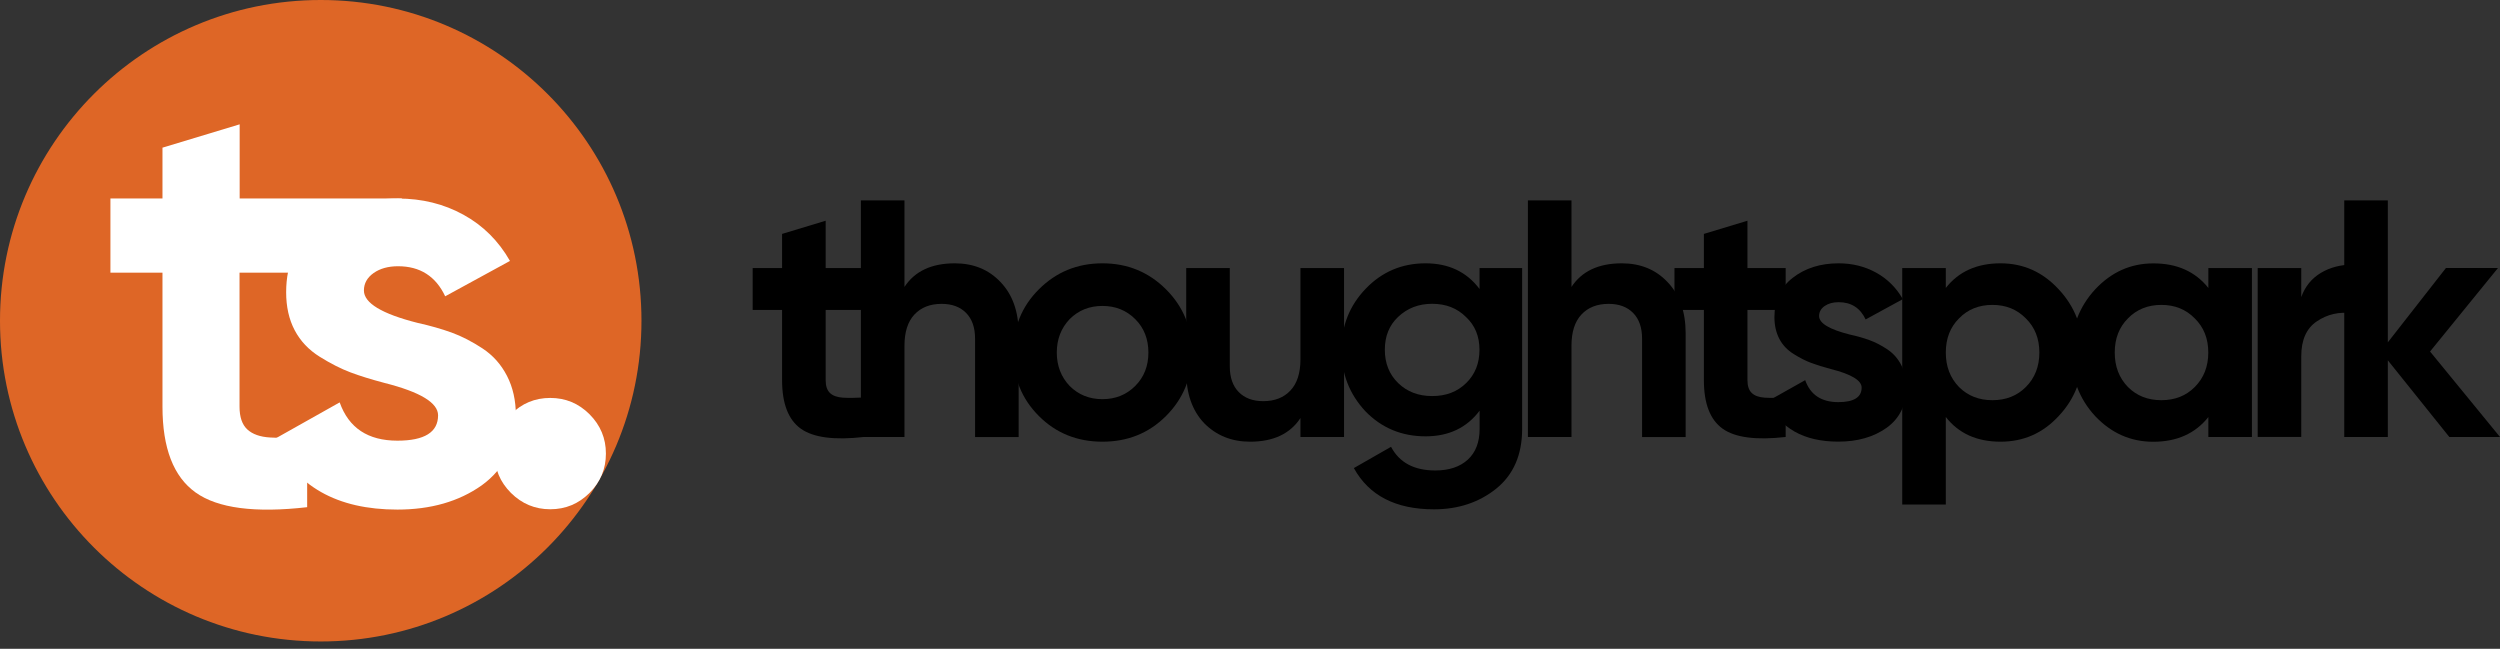
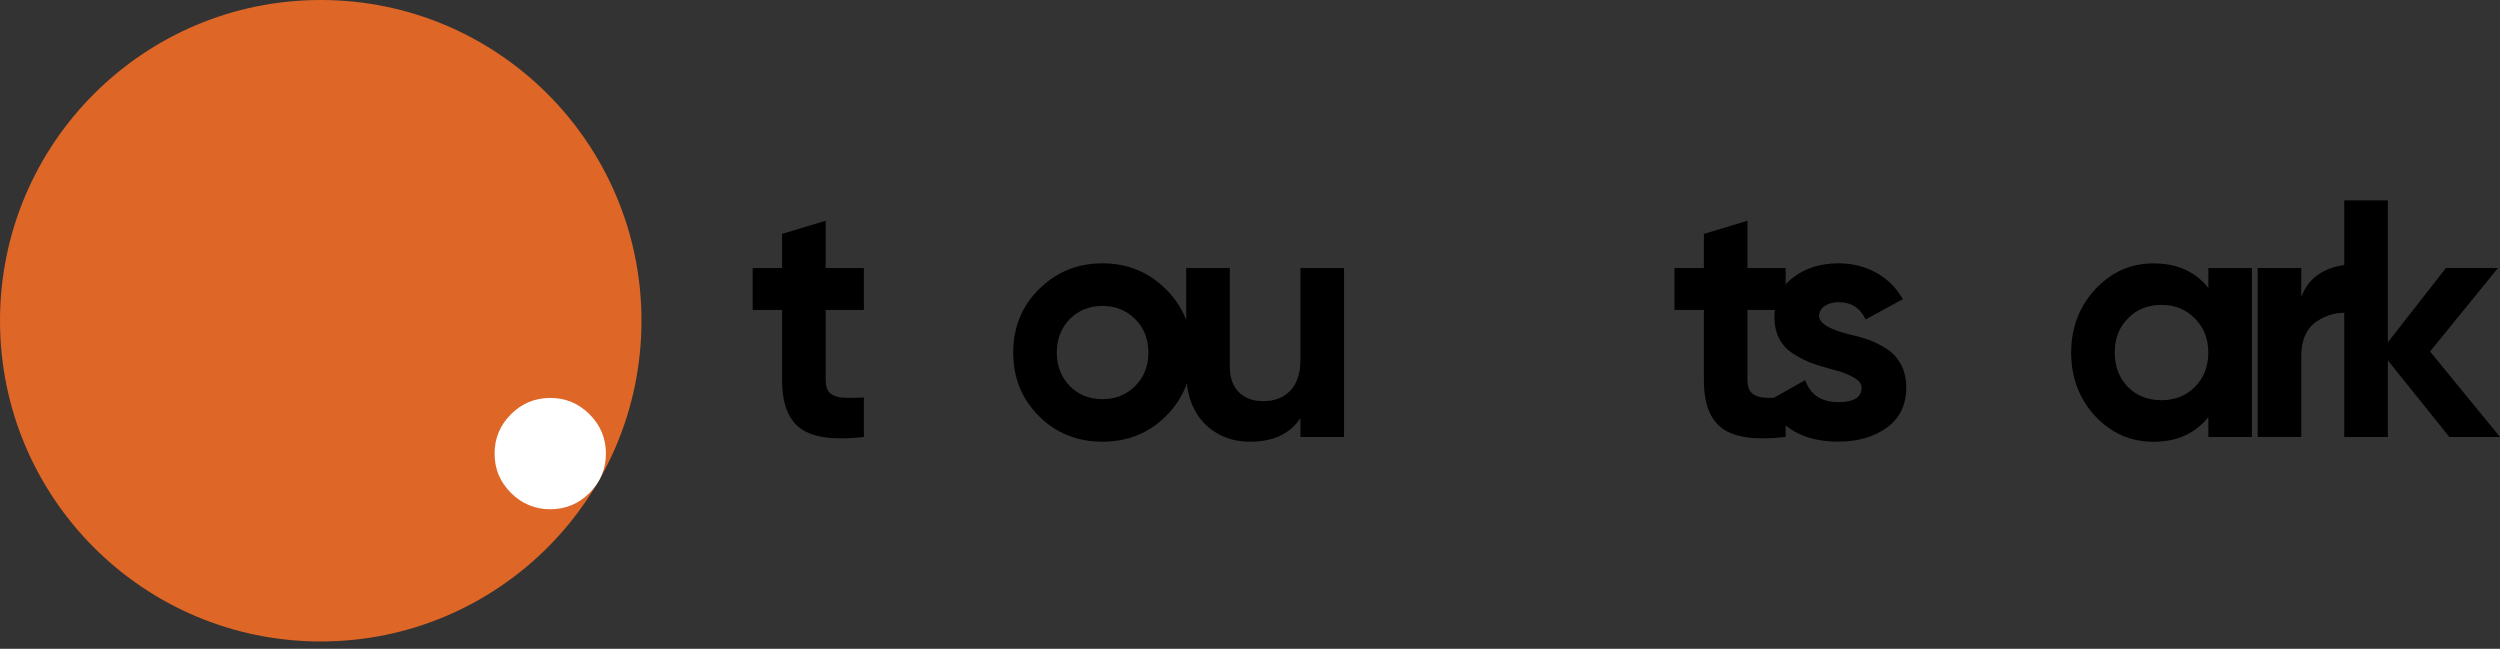
<svg xmlns="http://www.w3.org/2000/svg" width="289" height="75" viewBox="0 0 289 75" fill="none">
  <rect x="0" y="0" width="289" height="75" fill="#333333" stroke="none" />
  <path d="M99.864 30.986V35.829H95.447V43.953C95.447 44.633 95.618 45.126 95.955 45.44C96.291 45.754 96.792 45.926 97.442 45.971C98.092 46.008 98.899 46.001 99.864 45.948V50.515C96.456 50.903 94.027 50.589 92.577 49.558C91.134 48.527 90.409 46.658 90.409 43.953V35.829H87.009V30.986H90.409V27.04L95.447 25.515V30.986H99.864Z" fill="black" />
-   <path d="M110.371 30.44C112.531 30.44 114.288 31.158 115.648 32.593C117.053 34.05 117.755 36.031 117.755 38.527V50.522H112.718V39.147C112.718 37.869 112.374 36.883 111.687 36.18C110.999 35.478 110.05 35.126 108.854 35.126C107.524 35.126 106.478 35.537 105.708 36.359C104.938 37.182 104.557 38.385 104.557 39.969V50.515H99.519V23.169H104.557V33.168C105.745 31.352 107.688 30.44 110.371 30.44Z" fill="black" />
  <path d="M134.788 48.093C132.807 50.074 130.364 51.06 127.441 51.06C124.527 51.06 122.075 50.074 120.095 48.093C118.114 46.113 117.128 43.669 117.128 40.747C117.128 37.854 118.114 35.418 120.095 33.445C122.098 31.442 124.549 30.44 127.441 30.44C130.334 30.44 132.778 31.442 134.788 33.445C136.791 35.448 137.792 37.884 137.792 40.747C137.792 43.639 136.791 46.09 134.788 48.093ZM123.652 44.618C124.669 45.634 125.932 46.143 127.441 46.143C128.951 46.143 130.214 45.634 131.231 44.618C132.247 43.602 132.755 42.316 132.755 40.754C132.755 39.192 132.247 37.899 131.231 36.89C130.214 35.874 128.951 35.366 127.441 35.366C125.932 35.366 124.669 35.874 123.652 36.89C122.666 37.929 122.165 39.222 122.165 40.754C122.165 42.286 122.666 43.579 123.652 44.618Z" fill="black" />
  <path d="M150.333 41.531V30.986H155.37V50.515H150.333V48.325C149.137 50.148 147.194 51.06 144.511 51.06C142.374 51.06 140.602 50.343 139.197 48.915C137.815 47.458 137.127 45.477 137.127 42.981V30.986H142.164V42.353C142.164 43.631 142.508 44.618 143.196 45.32C143.883 46.023 144.833 46.374 146.028 46.374C147.359 46.374 148.405 45.963 149.175 45.141C149.945 44.326 150.333 43.123 150.333 41.531Z" fill="black" />
-   <path d="M171.035 33.407V30.986H175.96V49.581C175.96 52.577 174.959 54.879 172.956 56.494C170.975 58.078 168.584 58.878 165.766 58.878C161.342 58.878 158.255 57.286 156.506 54.109L160.804 51.651C161.768 53.474 163.472 54.386 165.923 54.386C167.515 54.386 168.763 53.968 169.675 53.138C170.587 52.301 171.043 51.12 171.043 49.581V47.473C169.555 49.453 167.478 50.44 164.795 50.44C162.037 50.44 159.72 49.476 157.844 47.548C155.998 45.567 155.071 43.198 155.071 40.44C155.071 37.682 156.005 35.321 157.881 33.37C159.757 31.419 162.059 30.44 164.795 30.44C167.463 30.44 169.548 31.427 171.035 33.407ZM169.488 44.282C170.519 43.28 171.028 41.995 171.028 40.433C171.028 38.871 170.504 37.608 169.466 36.644C168.449 35.627 167.149 35.119 165.557 35.119C163.995 35.119 162.68 35.627 161.611 36.644C160.594 37.608 160.086 38.871 160.086 40.433C160.086 41.995 160.602 43.28 161.626 44.282C162.657 45.283 163.965 45.784 165.549 45.784C167.149 45.791 168.464 45.291 169.488 44.282ZM187.477 30.44C189.637 30.44 191.393 31.158 192.754 32.593C194.159 34.05 194.861 36.031 194.861 38.527V50.522H189.824V39.147C189.824 37.869 189.48 36.883 188.793 36.18C188.105 35.478 187.156 35.126 185.96 35.126C184.63 35.126 183.583 35.537 182.814 36.359C182.044 37.182 181.663 38.385 181.663 39.969V50.515H176.625V23.169H181.663V33.168C182.858 31.352 184.794 30.44 187.477 30.44Z" fill="black" />
  <path d="M206.423 30.986V35.829H202.006V43.953C202.006 44.633 202.178 45.126 202.515 45.44C202.851 45.754 203.352 45.926 204.002 45.971C204.652 46.008 205.459 46.001 206.423 45.948V50.515C203.015 50.903 200.586 50.589 199.137 49.558C197.694 48.527 196.969 46.658 196.969 43.953V35.829H193.569V30.986H196.969V27.04L202.006 25.515V30.986H206.423Z" fill="black" />
  <path d="M210.287 36.532C210.287 37.368 211.476 38.078 213.845 38.676C214.682 38.856 215.437 39.072 216.109 39.319C216.789 39.566 217.47 39.917 218.157 40.373C218.845 40.829 219.39 41.434 219.779 42.189C220.168 42.944 220.362 43.818 220.362 44.805C220.362 46.808 219.607 48.362 218.097 49.453C216.588 50.522 214.727 51.053 212.514 51.053C208.501 51.053 205.773 49.506 204.308 46.404L208.68 43.945C209.278 45.642 210.556 46.486 212.507 46.486C214.301 46.486 215.205 45.926 215.205 44.805C215.205 43.975 214.017 43.258 211.648 42.66C210.766 42.428 210.003 42.189 209.383 41.957C208.755 41.726 208.083 41.382 207.35 40.926C206.618 40.47 206.065 39.887 205.691 39.17C205.317 38.452 205.123 37.615 205.123 36.651C205.123 34.723 205.826 33.213 207.231 32.122C208.666 31.001 210.437 30.44 212.544 30.44C214.129 30.44 215.579 30.799 216.879 31.517C218.18 32.234 219.211 33.258 219.966 34.581L215.668 36.928C215.041 35.597 214.002 34.932 212.544 34.932C211.894 34.932 211.356 35.082 210.923 35.38C210.504 35.679 210.287 36.061 210.287 36.532Z" fill="black" />
-   <path d="M231.266 30.44C233.896 30.44 236.138 31.442 237.984 33.445C239.86 35.448 240.795 37.884 240.795 40.747C240.795 43.661 239.86 46.113 237.984 48.093C236.161 50.074 233.926 51.06 231.266 51.06C228.53 51.06 226.423 50.111 224.935 48.205V58.325H219.898V30.986H224.935V33.288C226.423 31.39 228.53 30.44 231.266 30.44ZM226.46 44.738C227.477 45.754 228.762 46.262 230.324 46.262C231.886 46.262 233.179 45.754 234.188 44.738C235.227 43.699 235.75 42.368 235.75 40.754C235.75 39.14 235.227 37.824 234.188 36.808C233.171 35.769 231.886 35.246 230.324 35.246C228.762 35.246 227.469 35.769 226.46 36.808C225.444 37.824 224.935 39.14 224.935 40.754C224.935 42.368 225.444 43.691 226.46 44.738Z" fill="black" />
  <path d="M255.286 33.288V30.986H260.323V50.515H255.286V48.213C253.776 50.111 251.654 51.068 248.918 51.068C246.31 51.068 244.075 50.081 242.2 48.101C240.354 46.098 239.427 43.646 239.427 40.754C239.427 37.892 240.354 35.455 242.2 33.452C244.075 31.449 246.31 30.448 248.918 30.448C251.654 30.44 253.776 31.39 255.286 33.288ZM245.989 44.737C247.005 45.754 248.291 46.262 249.853 46.262C251.415 46.262 252.708 45.754 253.716 44.737C254.755 43.699 255.278 42.368 255.278 40.754C255.278 39.14 254.755 37.824 253.716 36.808C252.7 35.769 251.415 35.246 249.853 35.246C248.291 35.246 246.998 35.769 245.989 36.808C244.972 37.824 244.464 39.14 244.464 40.754C244.464 42.368 244.972 43.691 245.989 44.737ZM266.026 30.986V34.342C266.467 33.116 267.221 32.189 268.29 31.546C269.359 30.911 270.585 30.59 271.96 30.59V36.218C270.42 36.008 269.045 36.322 267.819 37.152C266.624 37.959 266.026 39.304 266.026 41.172V50.507H260.988V30.986H266.026Z" fill="black" />
  <path d="M280.913 40.635L289 50.515H283.141L276.033 41.651V50.515H270.996V23.169H276.033V39.573L282.752 30.979H288.768L280.913 40.635Z" fill="black" />
  <path d="M37.077 74.154C57.554 74.154 74.154 57.554 74.154 37.077C74.154 16.6 57.554 0 37.077 0C16.6 0 0 16.6 0 37.077C0 57.554 16.6 74.154 37.077 74.154Z" fill="#DE6626" />
-   <path d="M46.501 22.944L35.5 31.517H27.69V47.009C27.69 48.205 27.989 49.087 28.587 49.64C29.185 50.193 30.059 50.507 31.218 50.574C32.369 50.642 33.796 50.634 35.508 50.537V58.631C29.469 59.319 25.172 58.758 22.616 56.934C20.059 55.111 18.782 51.807 18.782 47.009V31.517H12.765V22.944H18.782V17.07L27.705 14.372V22.944H46.501Z" fill="white" />
-   <path d="M42.069 33.579C42.069 35.029 44.132 36.277 48.265 37.324C49.715 37.645 51.03 38.019 52.211 38.445C53.392 38.878 54.58 39.491 55.784 40.283C56.987 41.075 57.929 42.129 58.609 43.452C59.289 44.767 59.633 46.292 59.633 48.011C59.633 51.509 58.317 54.207 55.679 56.112C53.048 57.973 49.797 58.908 45.941 58.908C38.946 58.908 34.185 56.21 31.636 50.806L39.267 46.516C40.313 49.468 42.533 50.941 45.941 50.941C49.072 50.941 50.642 49.962 50.642 48.011C50.642 46.561 48.579 45.313 44.446 44.267C42.899 43.856 41.584 43.452 40.5 43.041C39.409 42.63 38.228 42.032 36.958 41.24C35.687 40.448 34.723 39.424 34.065 38.176C33.407 36.928 33.079 35.463 33.079 33.781C33.079 30.418 34.304 27.787 36.756 25.881C39.252 23.931 42.339 22.952 46.016 22.952C48.781 22.952 51.307 23.572 53.572 24.82C55.843 26.068 57.637 27.854 58.953 30.164L51.464 34.252C50.373 31.935 48.557 30.777 46.016 30.777C44.88 30.777 43.938 31.038 43.191 31.561C42.443 32.092 42.069 32.765 42.069 33.579Z" fill="white" />
  <path d="M70.043 52.435C70.043 54.199 69.415 55.716 68.152 56.979C66.889 58.242 65.38 58.87 63.608 58.87C61.845 58.87 60.328 58.235 59.064 56.979C57.801 55.716 57.174 54.207 57.174 52.435C57.174 50.672 57.801 49.154 59.064 47.891C60.328 46.628 61.837 46.001 63.608 46.001C65.372 46.001 66.889 46.628 68.152 47.891C69.408 49.154 70.043 50.664 70.043 52.435Z" fill="white" />
</svg>